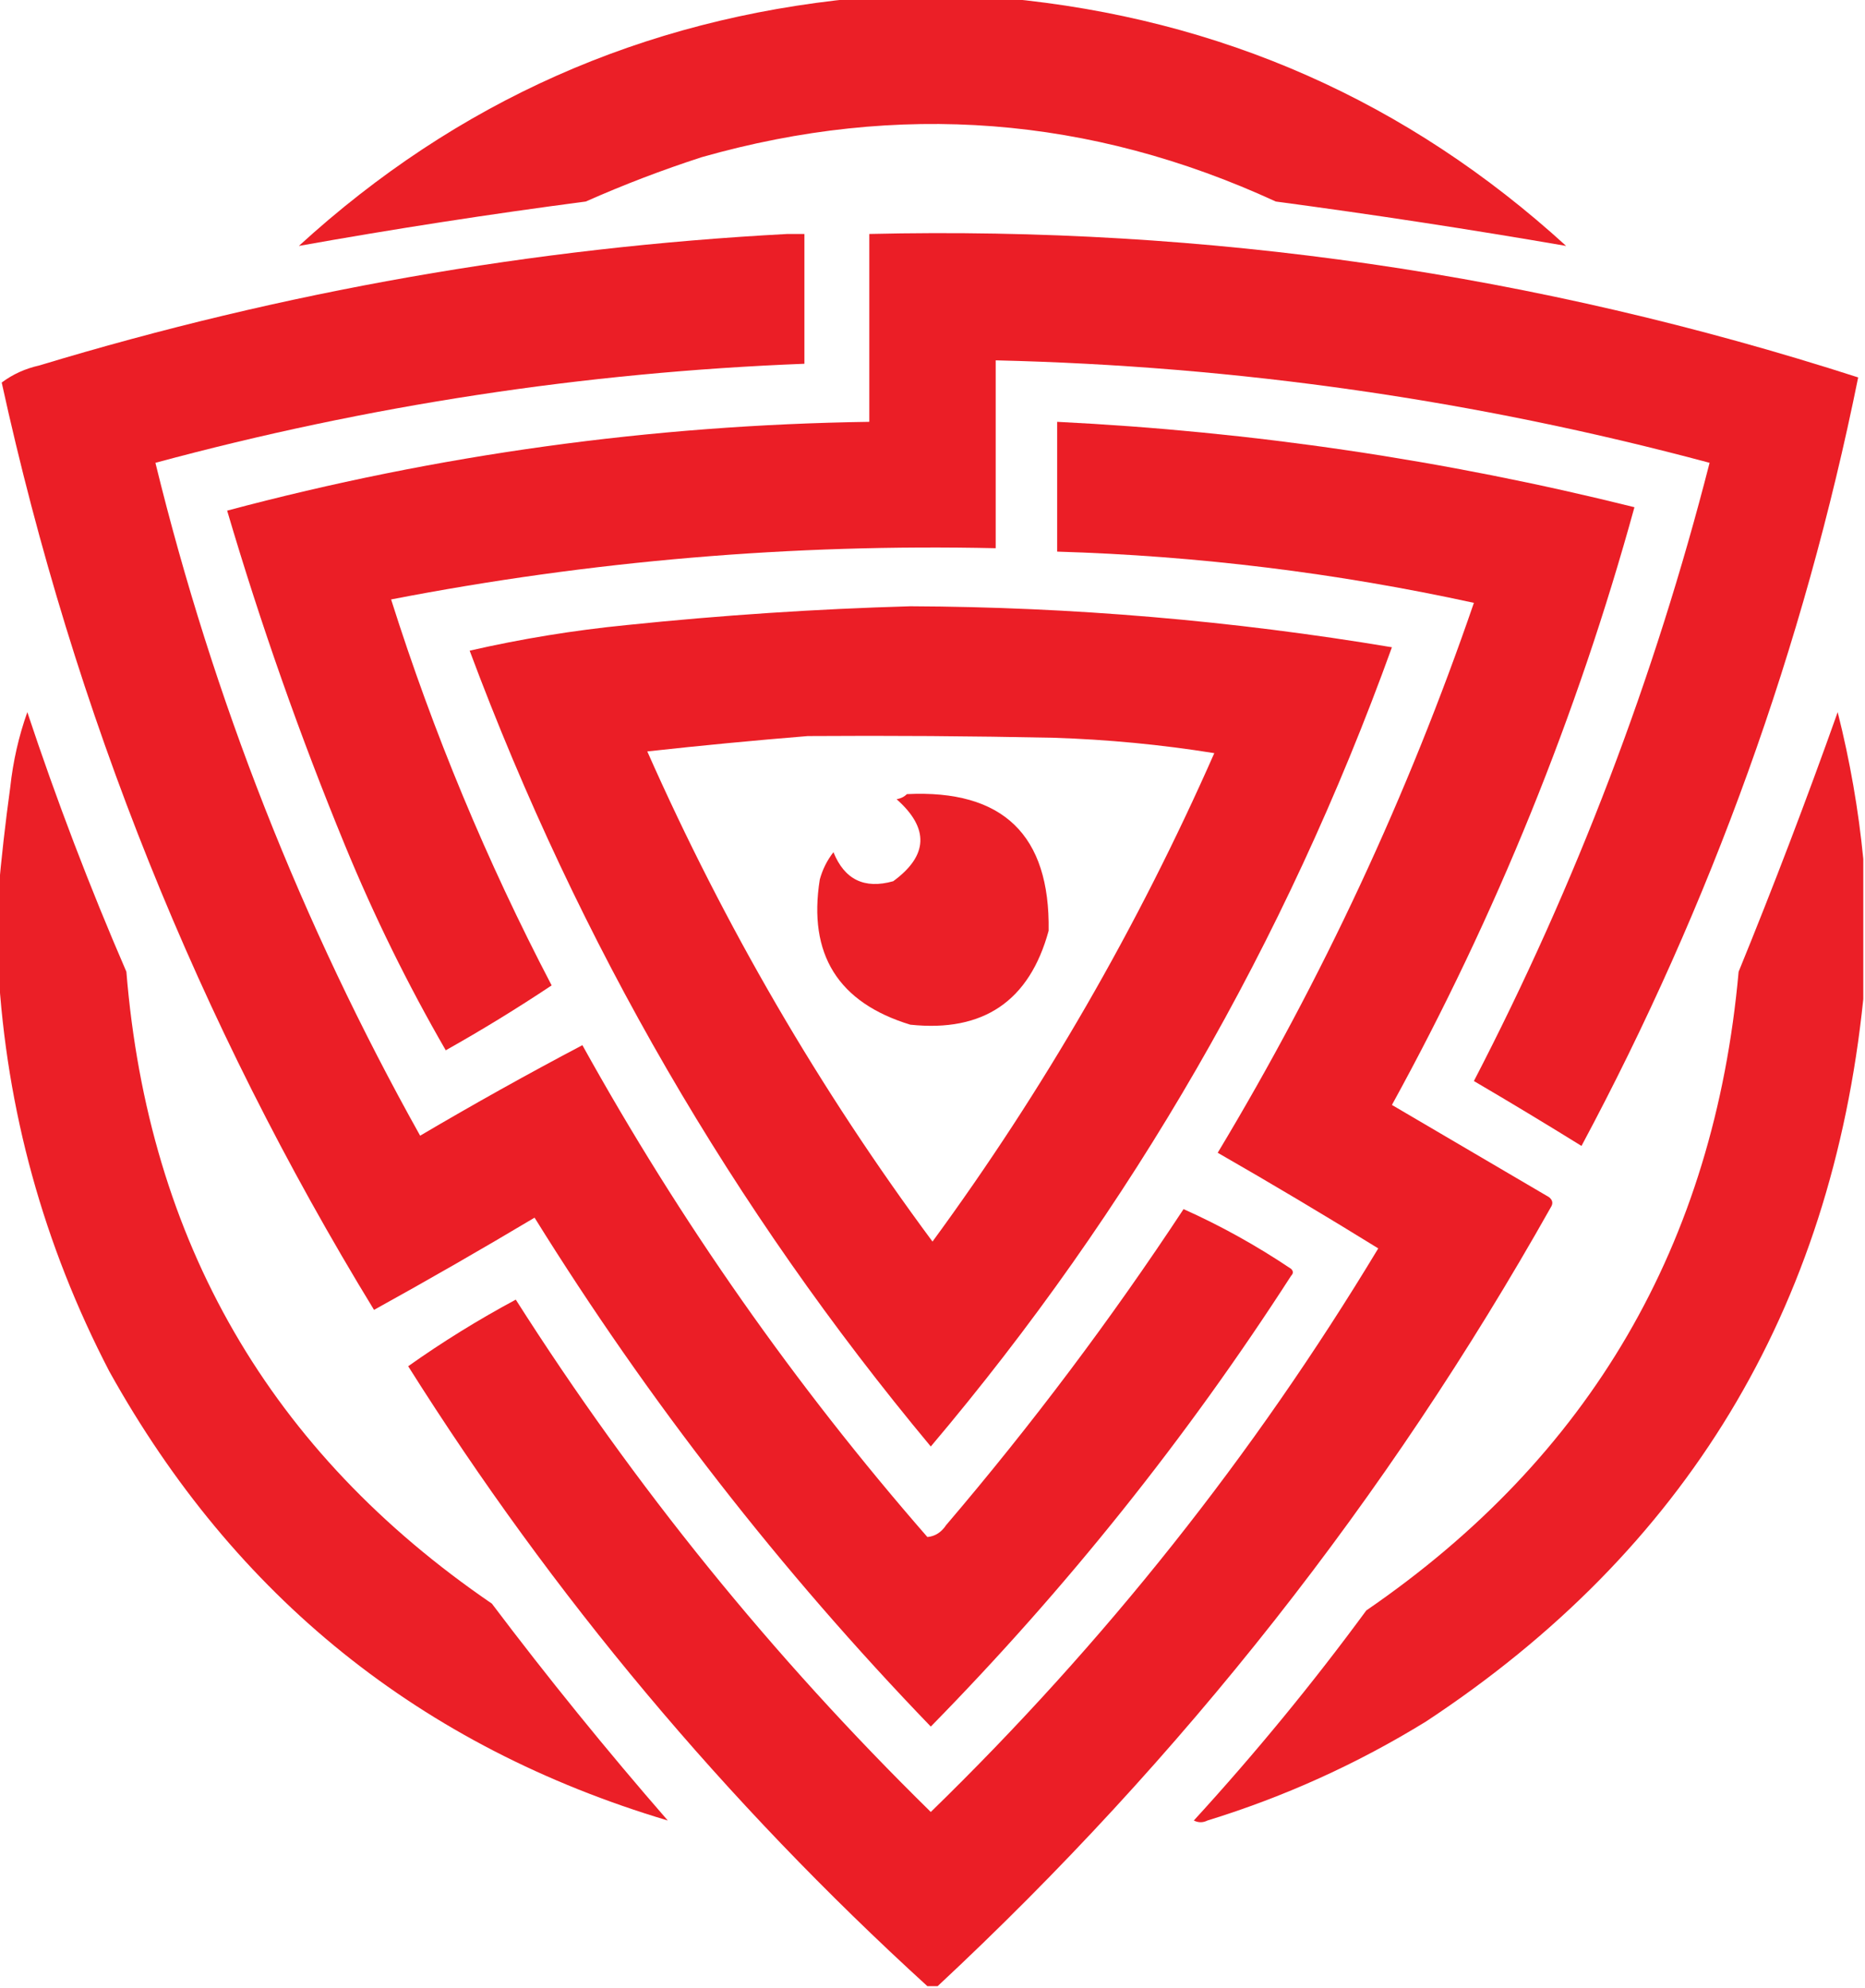
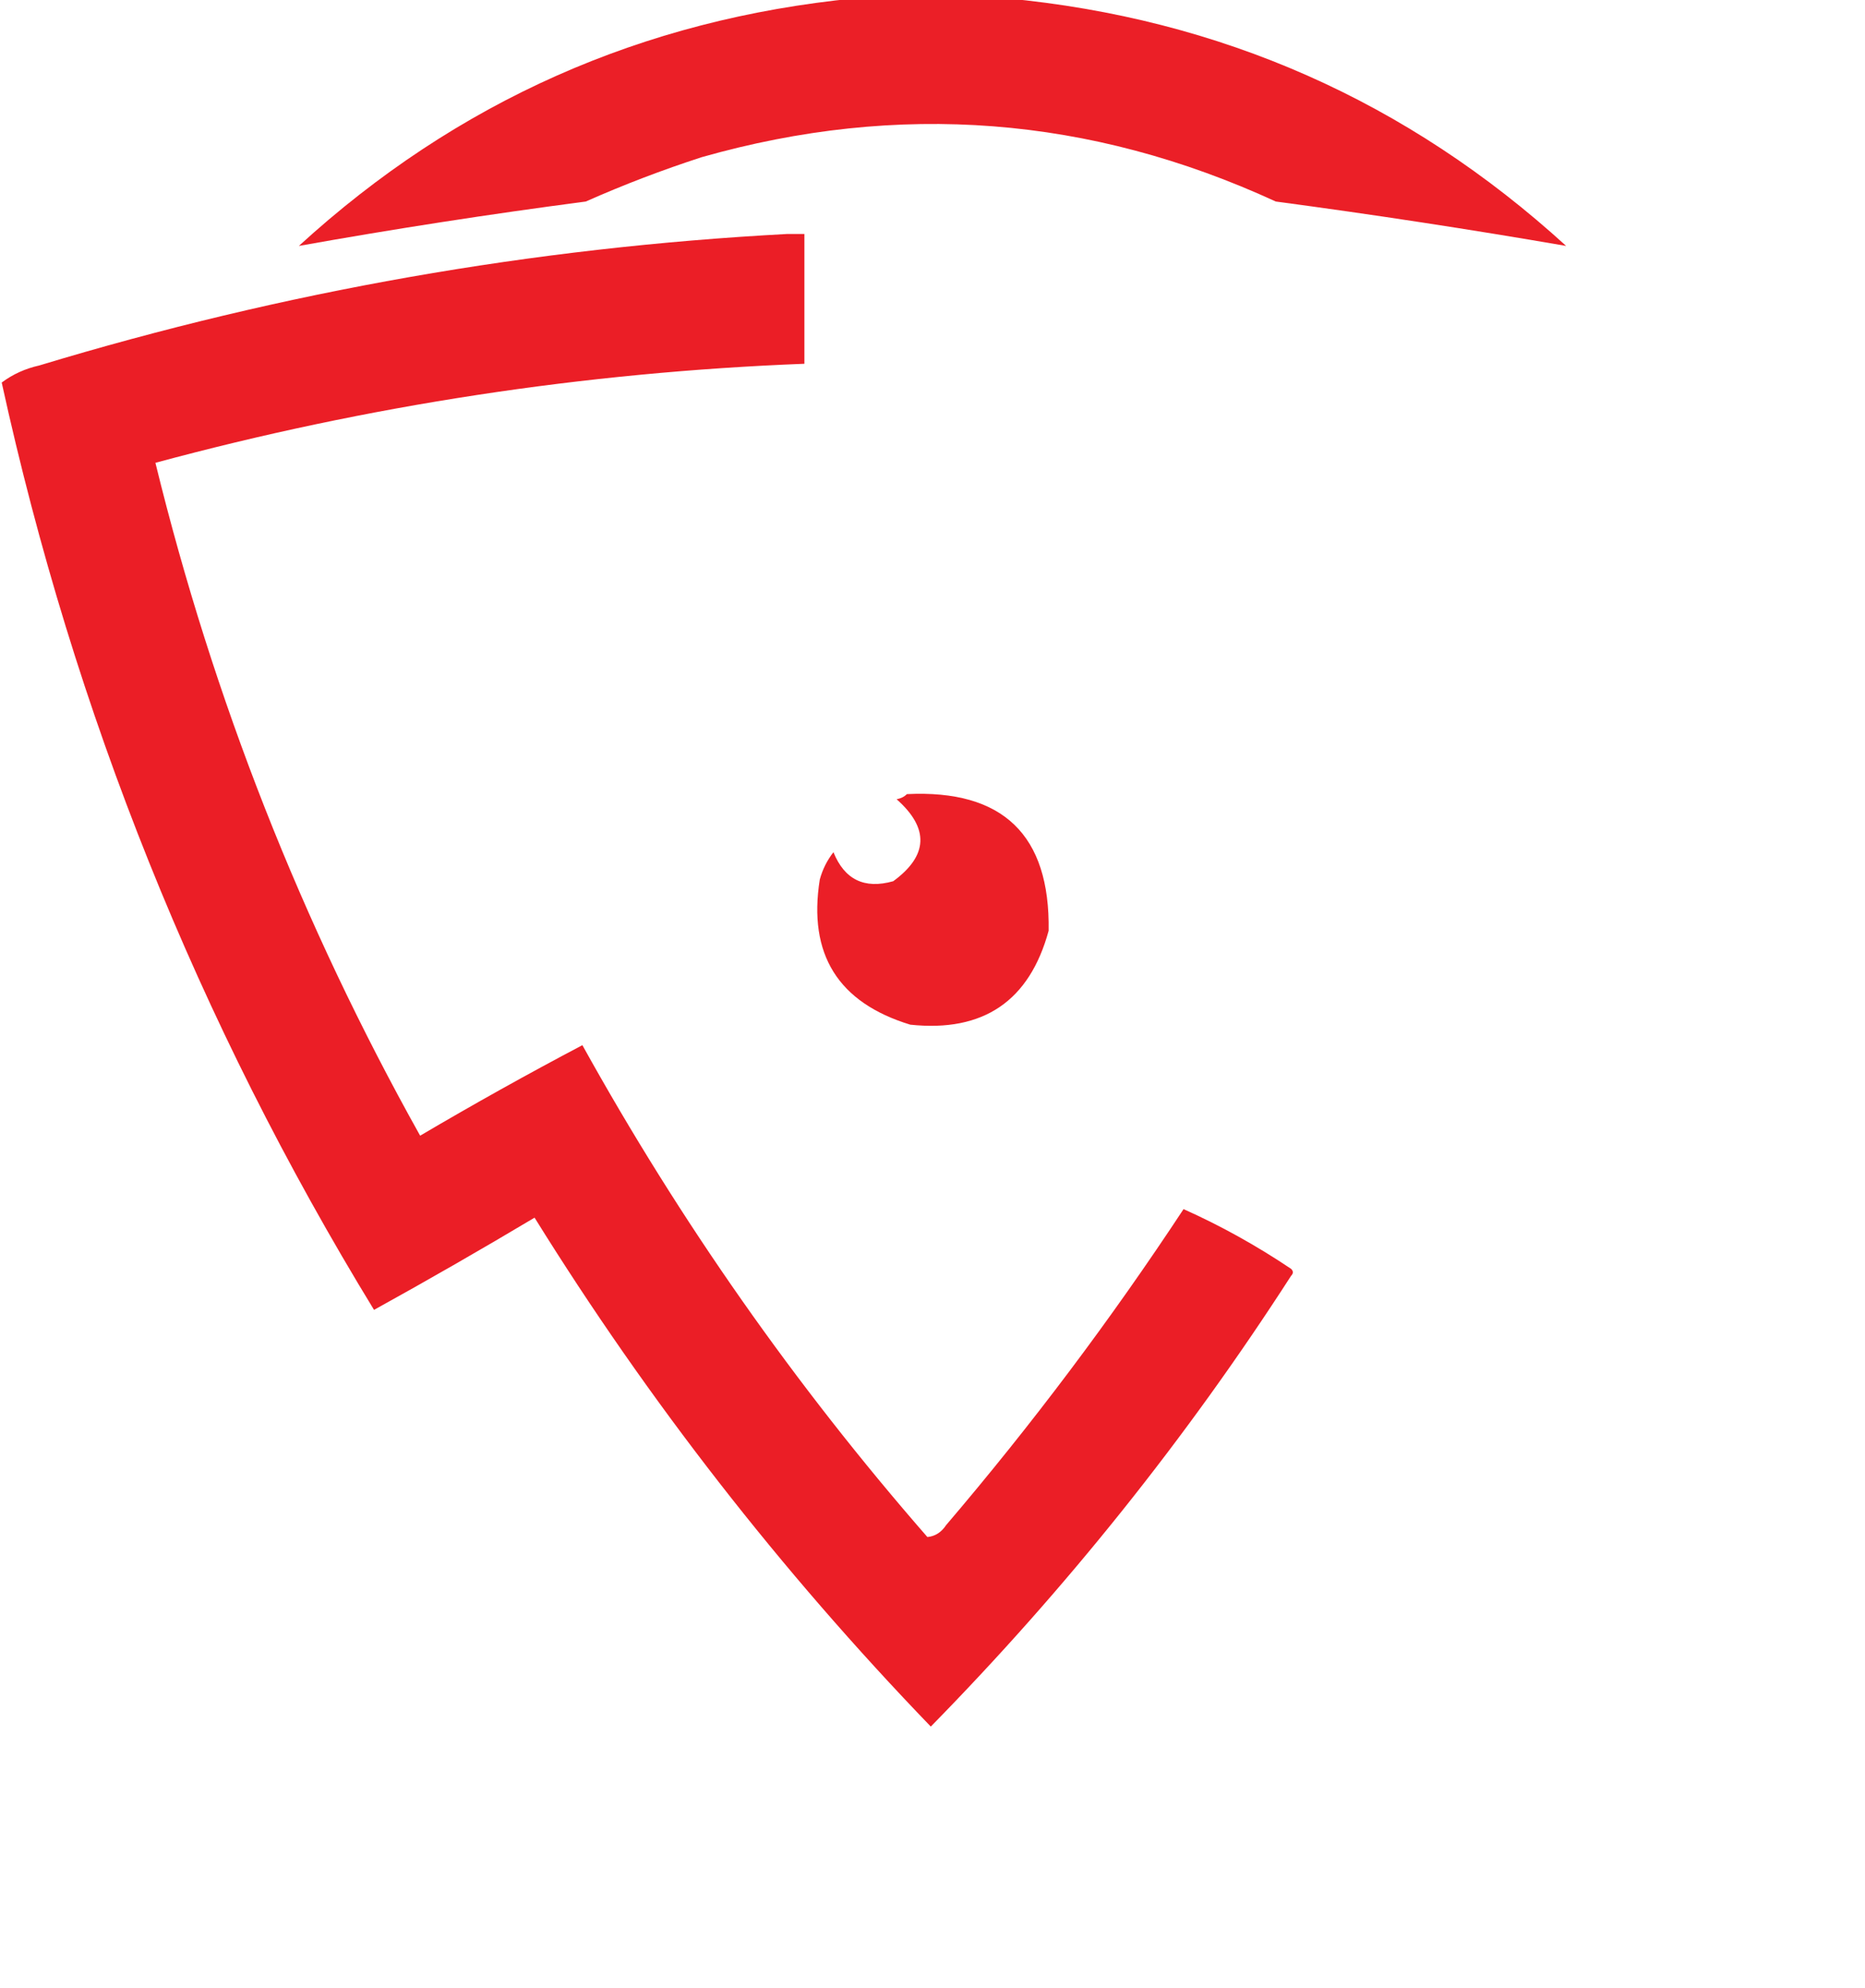
<svg xmlns="http://www.w3.org/2000/svg" version="1.1" width="546px" height="582px" style="shape-rendering:geometricPrecision; text-rendering:geometricPrecision; image-rendering:optimizeQuality; fill-rule:evenodd; clip-rule:evenodd">
  <g>
    <path style="opacity:0.978" fill="#eb1b23" d="M 250.5,-0.5 C 265.167,-0.5 279.833,-0.5 294.5,-0.5C 357.348,5.43 412.015,29.596 458.5,72C 430.308,67.135 401.975,62.802 373.5,59C 319.139,33.971 263.139,29.638 205.5,46C 193.932,49.744 182.599,54.078 171.5,59C 143.34,62.694 115.34,67.028 87.5,72C 133.678,29.764 188.011,5.597 250.5,-0.5 Z" />
  </g>
  <g>
    <path style="opacity:0.982" fill="#eb1b23" d="M 230.5,68.5 C 232.167,68.5 233.833,68.5 235.5,68.5C 235.5,81.167 235.5,93.833 235.5,106.5C 171.067,109.017 107.734,118.683 45.5,135.5C 62.432,204.692 88.265,270.359 123,332.5C 138.772,323.206 154.606,314.373 170.5,306C 199.107,357.598 232.774,405.598 271.5,450C 273.745,449.805 275.578,448.638 277,446.5C 302.09,417.082 325.256,386.248 346.5,354C 357.383,358.865 367.883,364.698 378,371.5C 378.667,372.167 378.667,372.833 378,373.5C 347.389,421.006 312.222,465.006 272.5,505.5C 228.516,459.864 189.849,410.198 156.5,356.5C 140.996,365.753 125.33,374.753 109.5,383.5C 58.018,299.25 21.685,208.75 0.5,112C 3.73,109.581 7.396,107.914 11.5,107C 83.083,85.314 156.083,72.48 230.5,68.5 Z" />
  </g>
  <g>
-     <path style="opacity:0.981" fill="#eb1b23" d="M 254.5,68.5 C 353.413,66.181 449.913,80.181 544,110.5C 528.03,189.447 501.03,264.447 463,335.5C 452.583,329.041 442.083,322.708 431.5,316.5C 461.401,258.797 484.401,198.463 500.5,135.5C 432.047,117.147 362.38,107.147 291.5,105.5C 291.5,123.833 291.5,142.167 291.5,160.5C 231.955,159.186 172.955,164.186 114.5,175.5C 126.834,214.49 142.501,252.157 161.5,288.5C 151.453,295.195 141.12,301.529 130.5,307.5C 119.372,288.242 109.538,268.242 101,247.5C 87.814,215.442 76.314,182.775 66.5,149.5C 128.05,133.088 190.717,124.422 254.5,123.5C 254.5,105.167 254.5,86.833 254.5,68.5 Z" />
-   </g>
+     </g>
  <g>
-     <path style="opacity:0.982" fill="#eb1b23" d="M 274.5,581.5 C 273.5,581.5 272.5,581.5 271.5,581.5C 212.435,527.639 161.768,467.139 119.5,400C 129.492,392.908 139.992,386.408 151,380.5C 185.656,435.014 226.156,485.014 272.5,530.5C 323.367,480.995 367.033,425.995 403.5,365.5C 387.999,355.915 372.332,346.582 356.5,337.5C 387.143,286.543 412.143,232.876 431.5,176.5C 391.301,167.725 350.635,162.725 309.5,161.5C 309.5,148.833 309.5,136.167 309.5,123.5C 366.655,126.332 422.989,134.665 478.5,148.5C 461.687,209.603 438.02,267.937 407.5,323.5C 422.833,332.5 438.167,341.5 453.5,350.5C 454.583,351.365 454.749,352.365 454,353.5C 406.089,438.613 346.256,514.613 274.5,581.5 Z" />
-   </g>
+     </g>
  <g>
-     <path style="opacity:0.983" fill="#eb1b23" d="M 266.5,177.5 C 313.834,177.695 360.834,181.695 407.5,189.5C 376.307,275.941 331.307,353.941 272.5,423.5C 214.471,353.827 169.471,276.161 137.5,190.5C 152.643,187.032 167.976,184.532 183.5,183C 211.257,180.12 238.924,178.287 266.5,177.5 Z M 236.5,215.5 C 260.502,215.333 284.502,215.5 308.5,216C 324.279,216.508 339.946,218.008 355.5,220.5C 333.08,271.371 305.58,319.037 273,363.5C 239.965,318.963 212.132,271.129 189.5,220C 205.297,218.262 220.964,216.762 236.5,215.5 Z" />
-   </g>
+     </g>
  <g>
-     <path style="opacity:0.978" fill="#eb1b23" d="M -0.5,283.5 C -0.5,276.167 -0.5,268.833 -0.5,261.5C 0.394,251.289 1.561,240.956 3,230.5C 3.818,222.904 5.484,215.571 8,208.5C 16.556,234.275 26.223,259.608 37,284.5C 43.422,363.477 79.088,425.143 144,469.5C 160.409,491.246 177.576,512.413 195.5,533C 123.232,511.413 68.732,467.579 32,401.5C 12.719,364.364 1.886,325.03 -0.5,283.5 Z" />
-   </g>
+     </g>
  <g>
-     <path style="opacity:0.979" fill="#eb1b23" d="M 545.5,251.5 C 545.5,265.167 545.5,278.833 545.5,292.5C 536.131,383.444 493.465,453.944 417.5,504C 397.416,516.374 376.083,526.041 353.5,533C 352.167,533.667 350.833,533.667 349.5,533C 367.467,513.373 384.3,492.873 400,471.5C 465.522,426.543 501.855,364.21 509,284.5C 519.256,259.401 528.922,234.068 538,208.5C 541.601,222.781 544.101,237.115 545.5,251.5 Z" />
-   </g>
+     </g>
  <g>
    <path style="opacity:0.977" fill="#eb1b23" d="M 265.5,232.5 C 293.618,231.119 307.451,244.452 307,272.5C 301.383,293.097 287.883,302.264 266.5,300C 245.355,293.548 236.522,279.382 240,257.5C 240.806,254.554 242.139,251.888 244,249.5C 247.243,257.538 253.077,260.371 261.5,258C 271.758,250.496 272.091,242.496 262.5,234C 263.737,233.768 264.737,233.268 265.5,232.5 Z" />
  </g>
</svg>